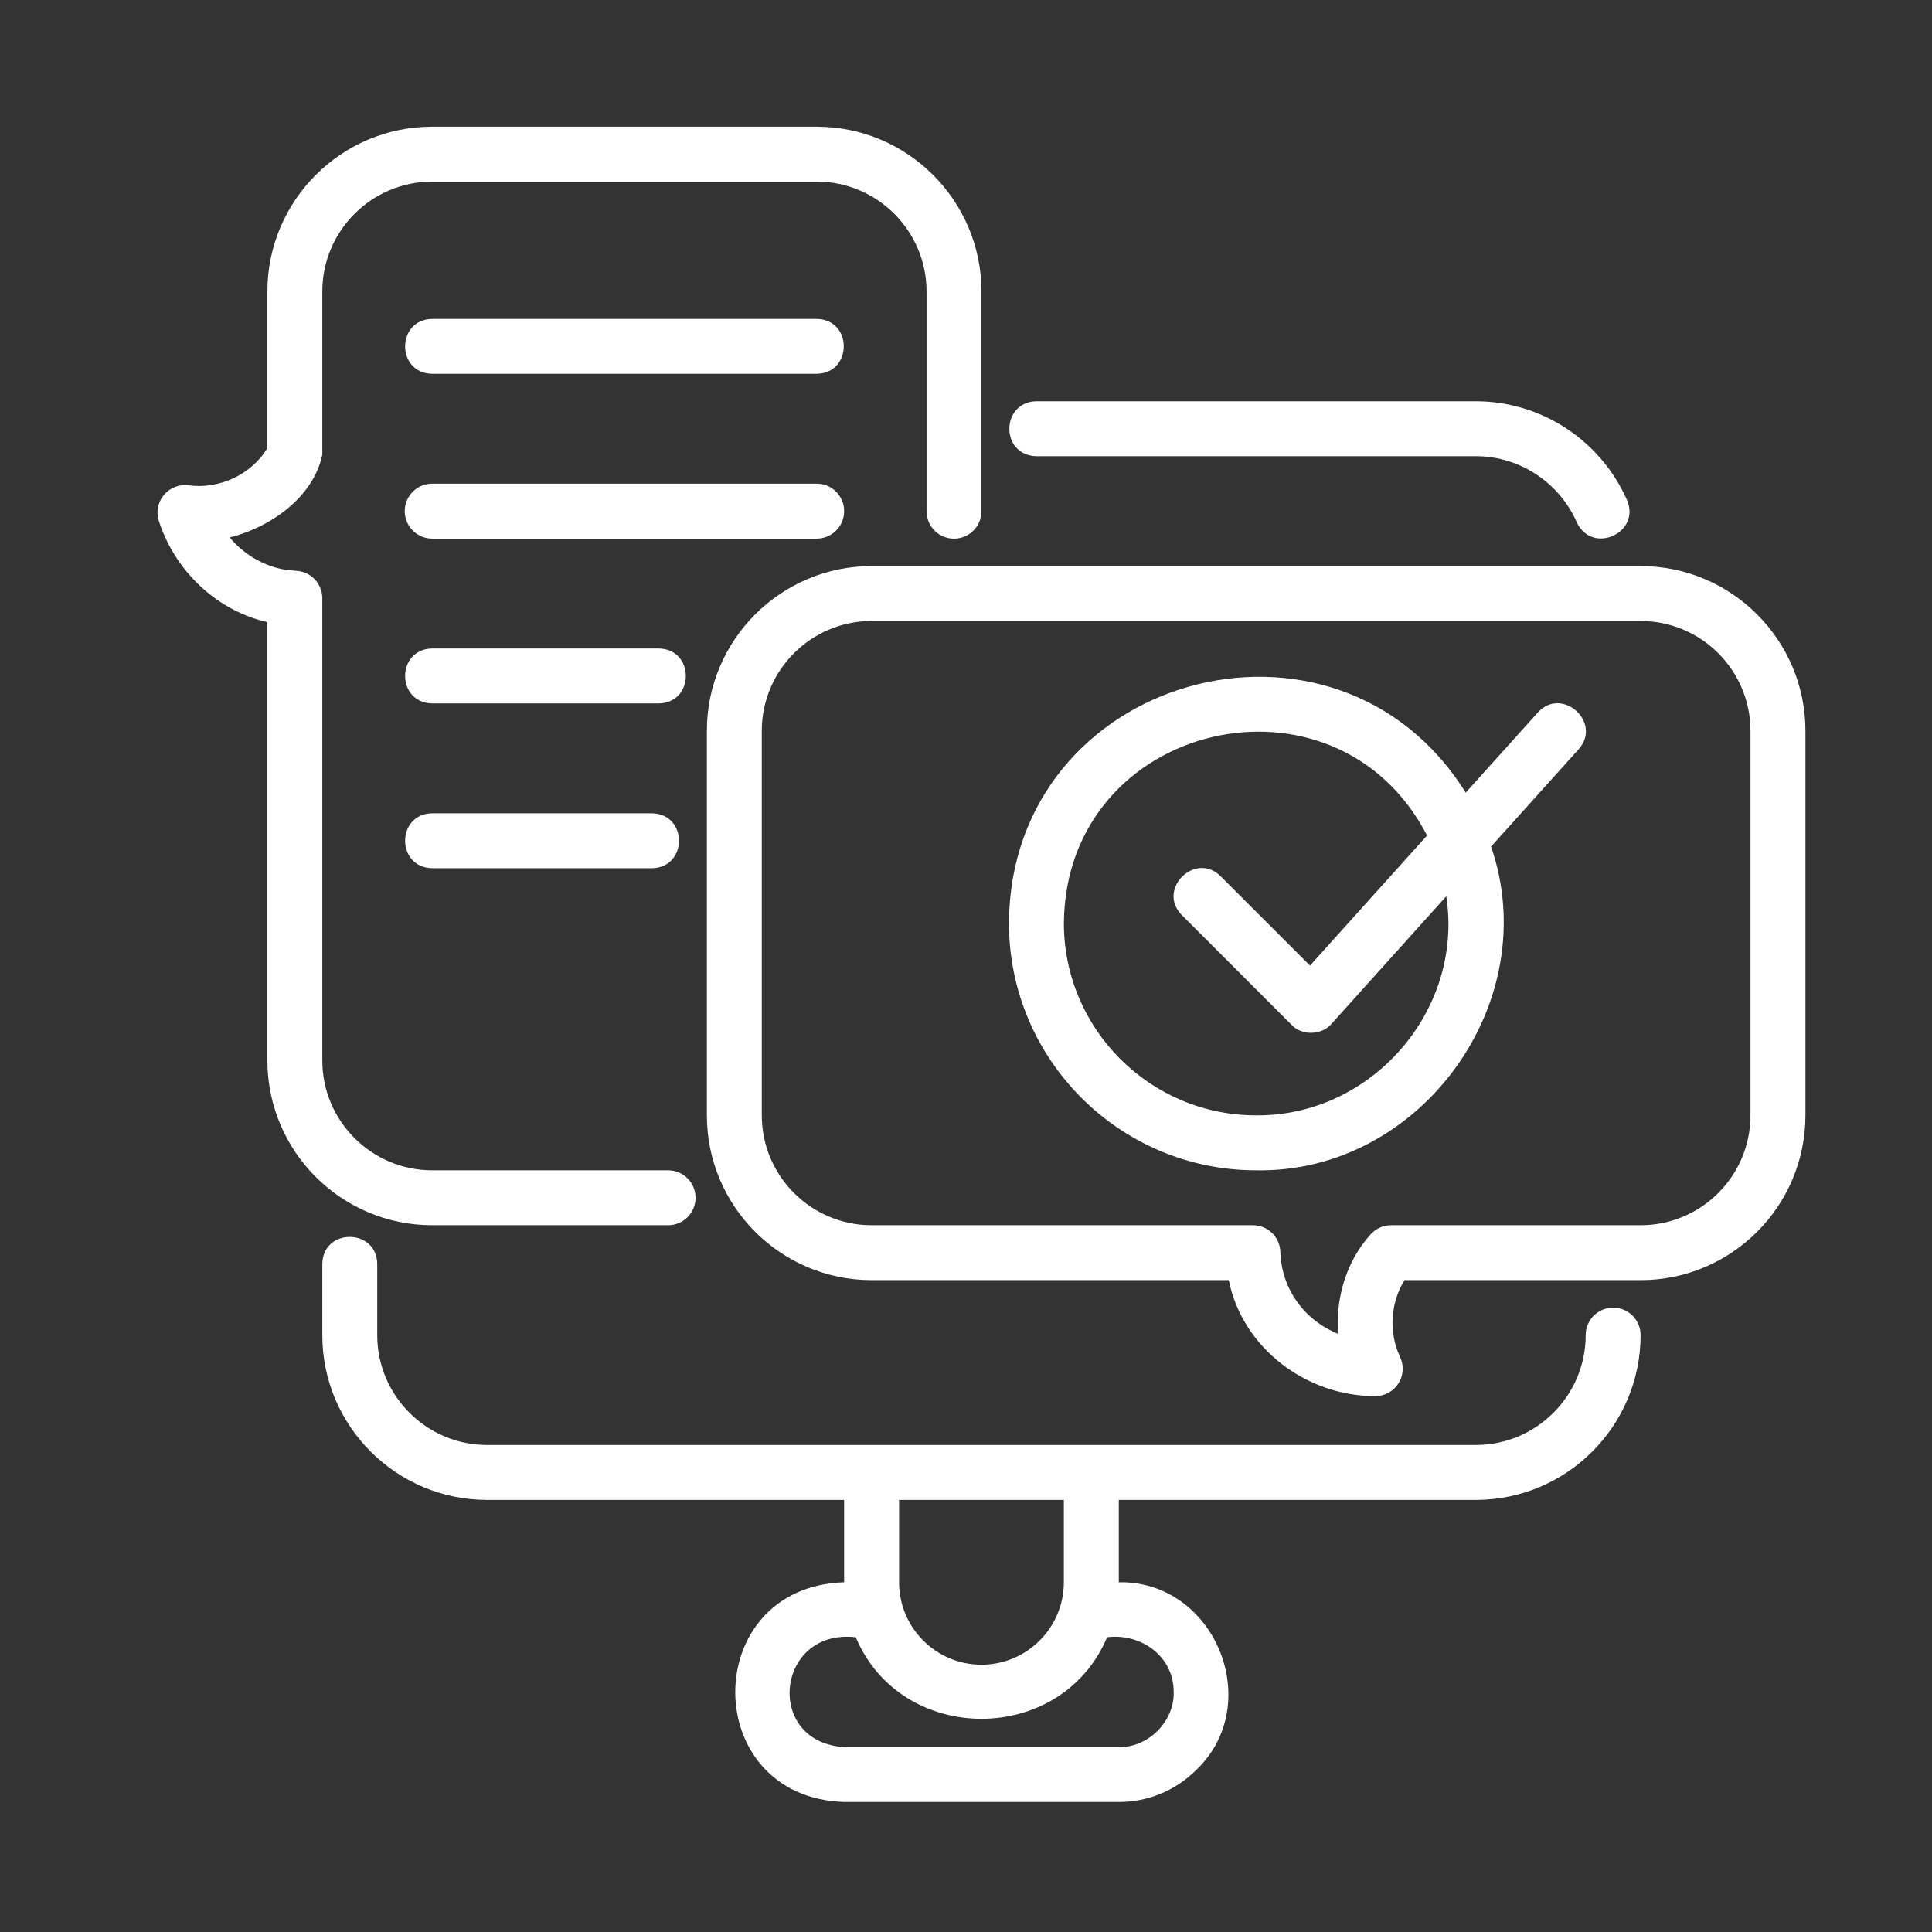
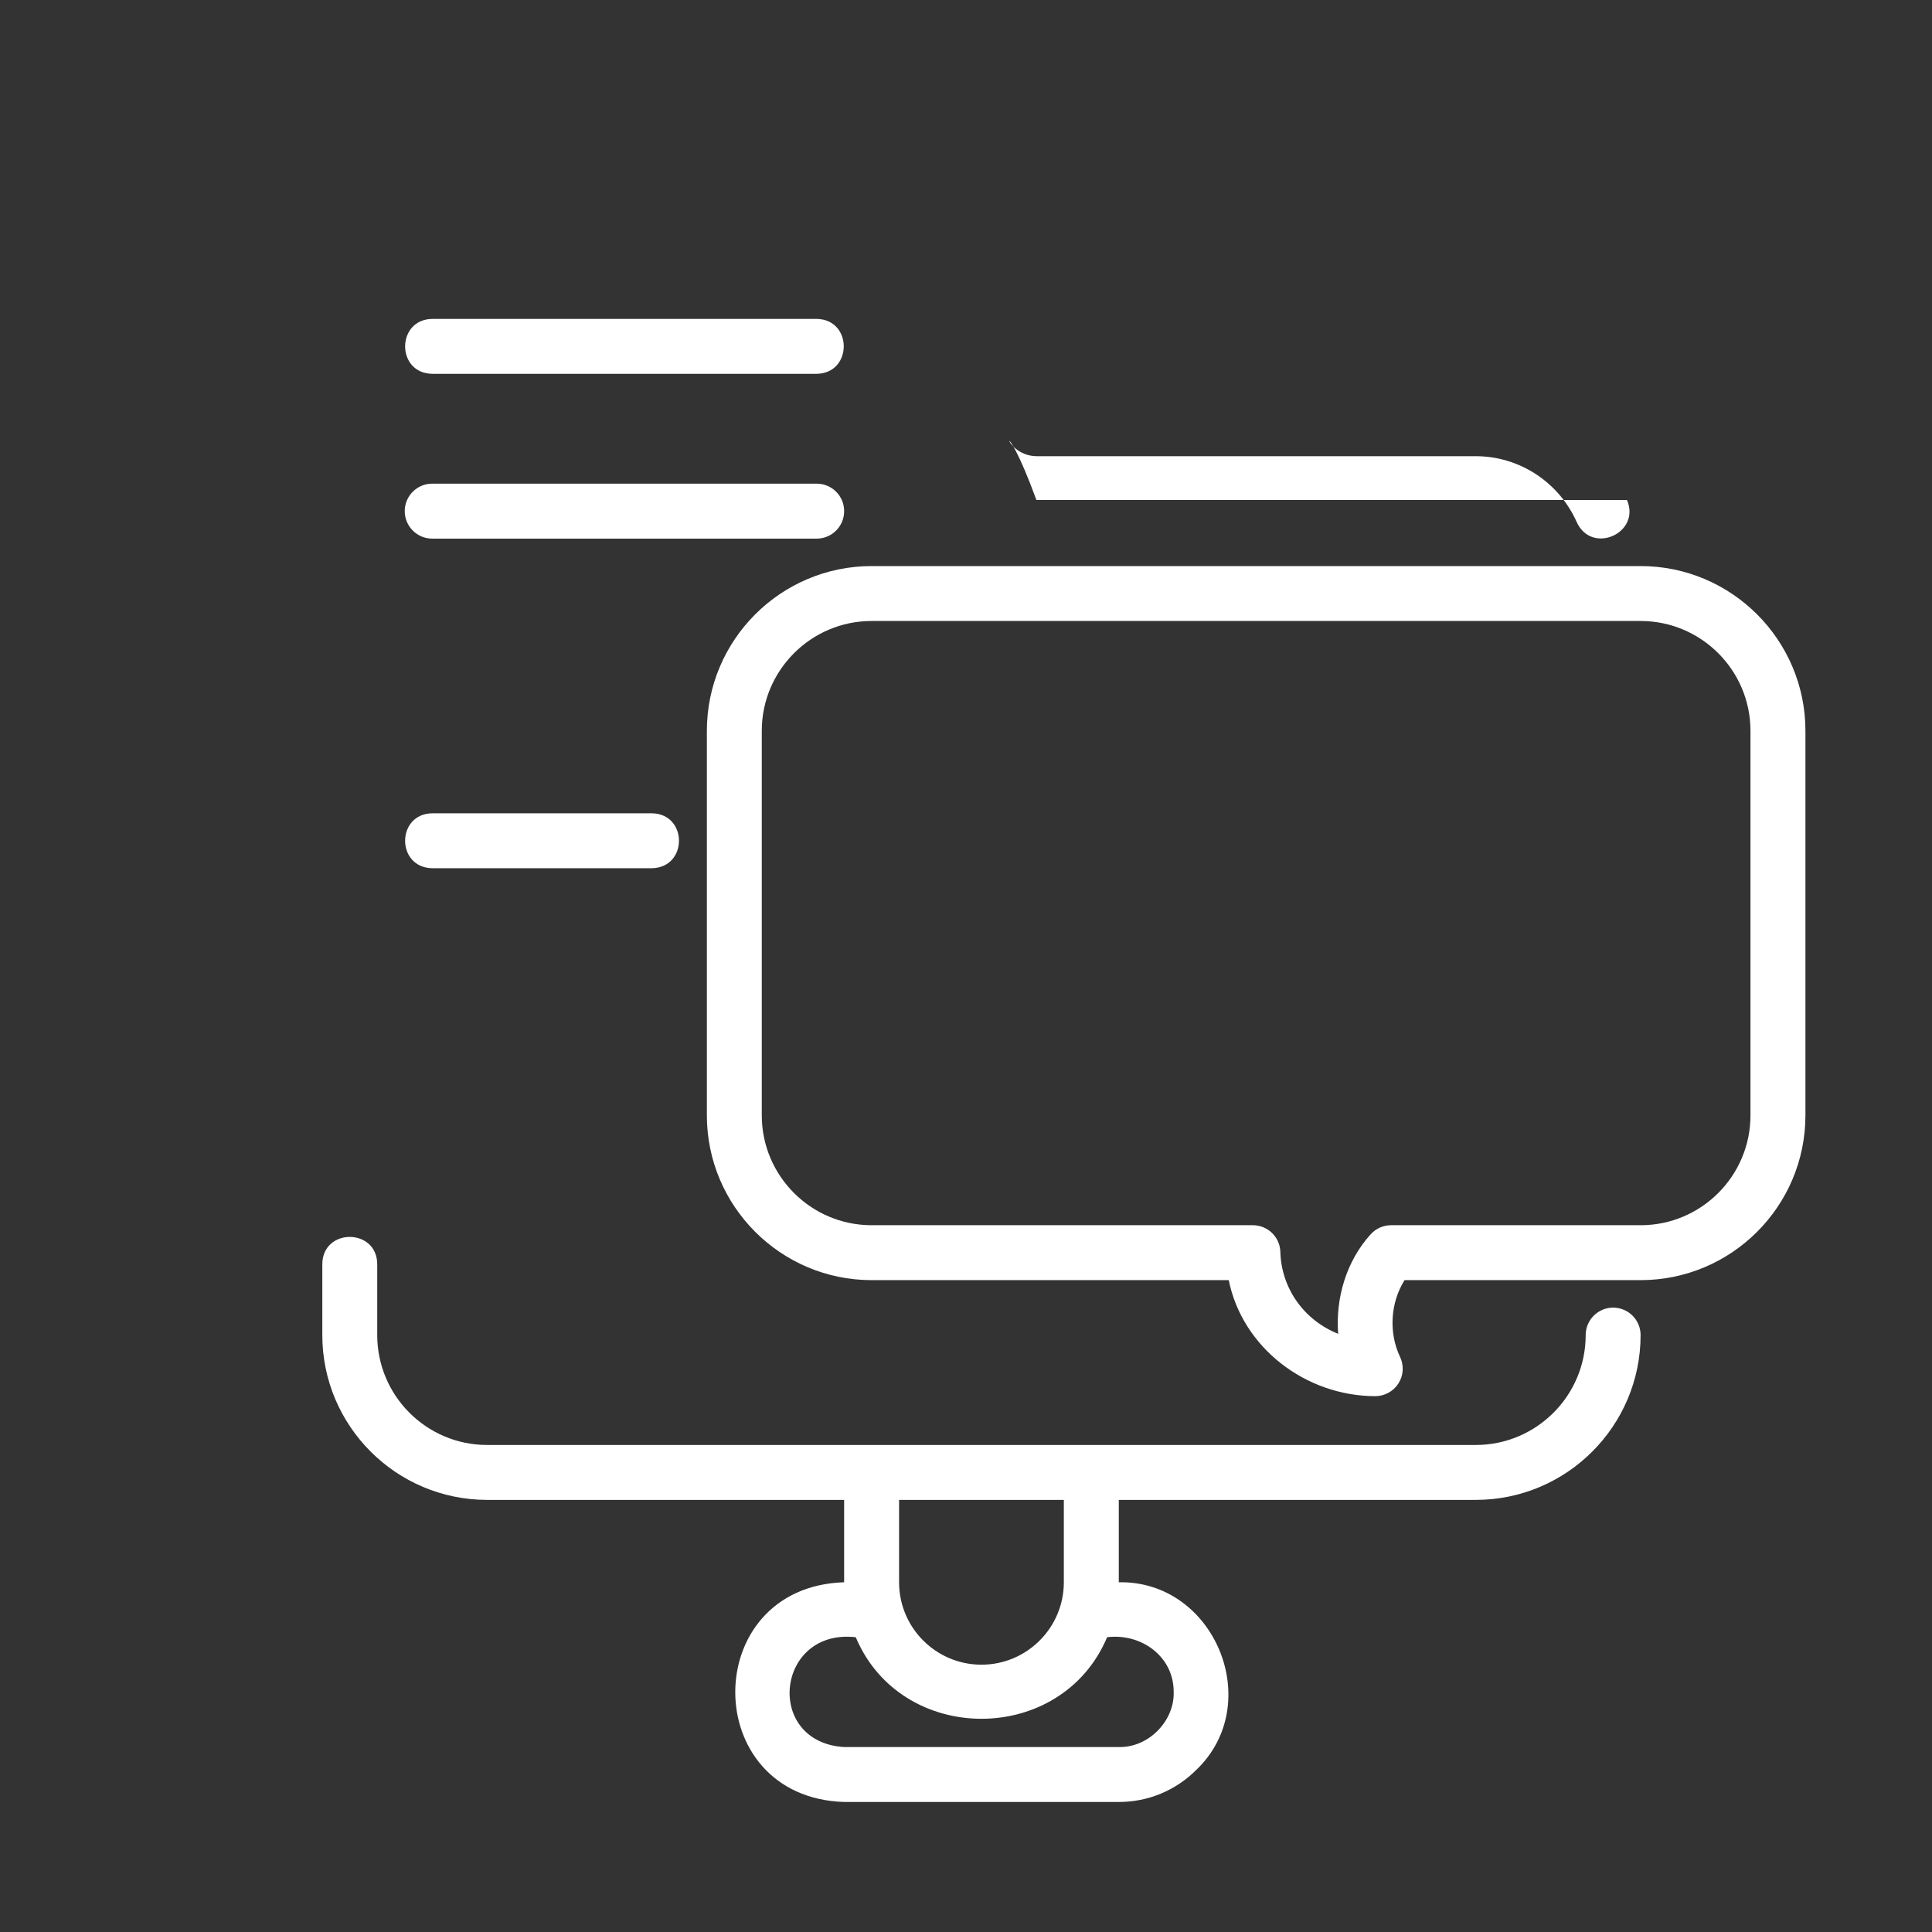
<svg xmlns="http://www.w3.org/2000/svg" width="47" height="47" viewBox="0 0 47 47" fill="none">
  <rect x="0" y="0" width="47" height="47" fill="#333333" stroke="none" />
-   <path d="M25.213 11.098H35.903C36.962 11.098 37.926 11.729 38.359 12.705C38.728 13.505 39.924 12.967 39.58 12.164C38.934 10.705 37.49 9.762 35.903 9.762H25.213C24.34 9.776 24.33 11.082 25.213 11.098Z" fill="white" />
+   <path d="M25.213 11.098H35.903C36.962 11.098 37.926 11.729 38.359 12.705C38.728 13.505 39.924 12.967 39.58 12.164H25.213C24.34 9.776 24.33 11.082 25.213 11.098Z" fill="white" />
  <path d="M39.243 31.811C38.874 31.811 38.575 32.11 38.575 32.479C38.575 33.953 37.376 35.152 35.902 35.152H11.85C10.376 35.152 9.177 33.953 9.177 32.479V30.749C9.167 29.874 7.853 29.869 7.841 30.749V32.479C7.841 34.69 9.639 36.488 11.85 36.488H20.535V38.492C17.006 38.603 17.002 43.725 20.535 43.837H27.217C27.929 43.837 28.6 43.559 29.105 43.054C30.789 41.441 29.55 38.446 27.217 38.492V36.488H35.902C38.113 36.488 39.911 34.69 39.911 32.479C39.911 32.11 39.612 31.811 39.243 31.811ZM21.872 36.488H25.88V38.492C25.88 39.598 24.981 40.497 23.876 40.497C22.77 40.497 21.872 39.598 21.872 38.492V36.488ZM28.553 41.165C28.567 41.88 27.933 42.517 27.217 42.501H20.535C18.587 42.381 18.872 39.61 20.818 39.829C21.933 42.475 25.819 42.474 26.933 39.829C27.759 39.725 28.56 40.297 28.552 41.165H28.553Z" fill="white" />
  <path d="M39.912 13.771H21.204C18.994 13.771 17.196 15.569 17.196 17.78V27.133C17.196 29.344 18.994 31.142 21.204 31.142H29.892C30.224 32.785 31.761 33.959 33.451 33.965C33.684 33.965 33.897 33.848 34.02 33.655C34.144 33.461 34.158 33.217 34.059 33.009C33.78 32.423 33.823 31.691 34.169 31.142H39.912C42.122 31.142 43.921 29.344 43.921 27.133V17.779C43.921 15.569 42.122 13.771 39.912 13.771L39.912 13.771ZM42.584 27.133C42.584 28.608 41.385 29.806 39.912 29.806H33.841C33.648 29.806 33.466 29.889 33.339 30.033C32.754 30.681 32.486 31.58 32.554 32.448C31.728 32.119 31.17 31.347 31.147 30.448C31.134 30.09 30.838 29.806 30.479 29.806H21.204C19.731 29.806 18.532 28.607 18.532 27.133V17.779C18.532 16.306 19.731 15.107 21.204 15.107H39.912C41.385 15.107 42.584 16.306 42.584 17.779L42.584 27.133Z" fill="white" />
-   <path d="M37.411 17.333L35.656 19.283C32.502 14.215 24.578 16.409 24.545 22.457C24.545 25.773 27.242 28.47 30.558 28.47C34.568 28.542 37.58 24.372 36.273 20.595L38.404 18.227C38.986 17.575 37.998 16.686 37.411 17.333L37.411 17.333ZM30.558 27.133C27.979 27.133 25.881 25.035 25.881 22.456C25.925 17.541 32.492 16.019 34.716 20.326L31.869 23.49L29.694 21.316C29.075 20.701 28.133 21.64 28.75 22.261L31.422 24.933C31.675 25.204 32.159 25.182 32.391 24.908L35.184 21.804C35.611 24.581 33.365 27.157 30.558 27.133L30.558 27.133Z" fill="white" />
-   <path d="M6.407 15.11C6.44 15.119 6.473 15.127 6.505 15.135V25.798C6.505 28.008 8.303 29.806 10.514 29.806H16.253C16.622 29.806 16.921 29.508 16.921 29.138C16.921 28.769 16.622 28.47 16.253 28.47H10.514C9.04 28.47 7.841 27.272 7.841 25.798V14.553C7.841 14.202 7.568 13.91 7.217 13.887C7.041 13.875 6.897 13.859 6.752 13.82C6.299 13.702 5.892 13.437 5.587 13.075C6.567 12.831 7.614 12.112 7.841 11.066V7.09C7.841 5.617 9.04 4.418 10.514 4.418H19.867C21.341 4.418 22.54 5.617 22.54 7.09V12.435C22.54 12.804 22.839 13.104 23.208 13.104C23.577 13.104 23.876 12.804 23.876 12.435V7.09C23.876 4.88 22.078 3.082 19.867 3.082H10.514C8.303 3.082 6.505 4.88 6.505 7.09V10.897C6.122 11.547 5.326 11.907 4.592 11.807C4.364 11.775 4.136 11.863 3.988 12.04C3.84 12.216 3.793 12.456 3.865 12.675C4.253 13.872 5.231 14.807 6.407 15.111V15.11Z" fill="white" />
  <path d="M19.868 9.094C20.743 9.08 20.748 7.773 19.868 7.758H10.514C9.639 7.772 9.633 9.079 10.514 9.094H19.868Z" fill="white" />
  <path d="M20.536 12.434C20.536 12.066 20.237 11.766 19.868 11.766H10.514C10.145 11.766 9.846 12.066 9.846 12.434C9.846 12.803 10.145 13.103 10.514 13.103H19.868C20.237 13.103 20.536 12.803 20.536 12.434Z" fill="white" />
-   <path d="M16.026 15.776H10.514C9.637 15.79 9.635 17.097 10.514 17.112H16.026C16.903 17.098 16.905 15.791 16.026 15.776Z" fill="white" />
  <path d="M10.514 19.785C9.637 19.799 9.635 21.106 10.514 21.121H15.859C16.736 21.107 16.738 19.8 15.859 19.785H10.514Z" fill="white" />
</svg>